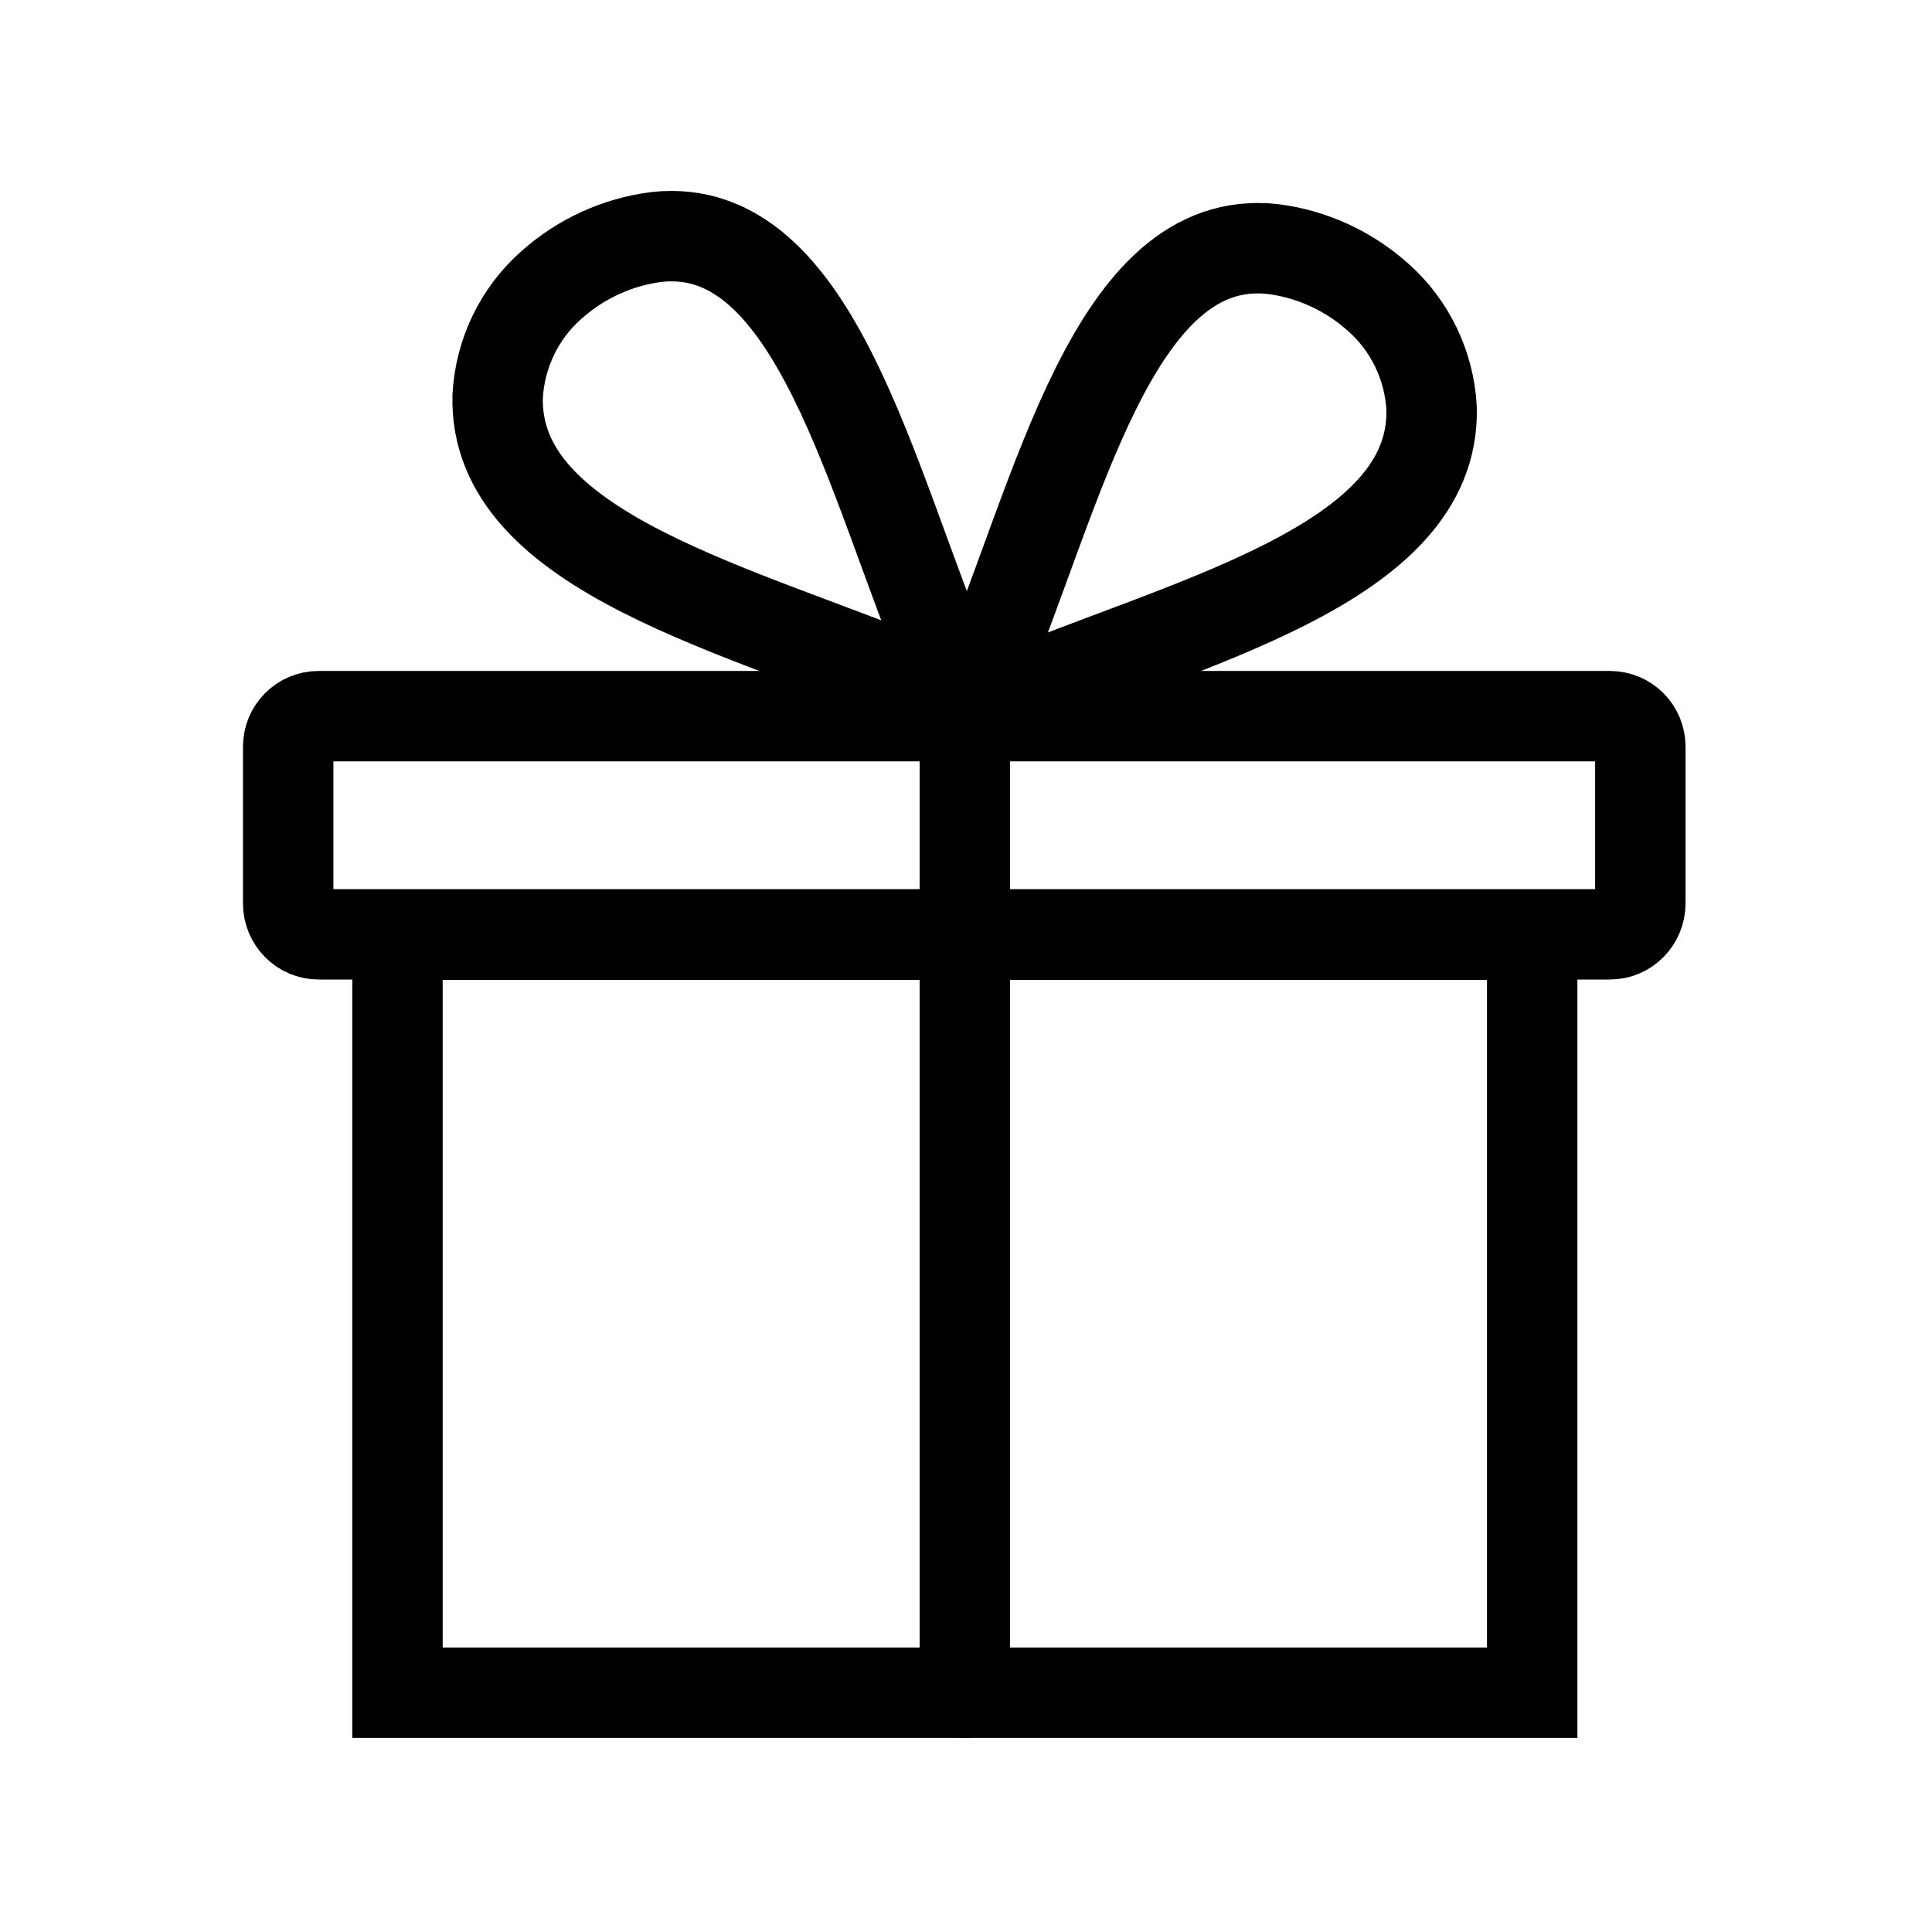
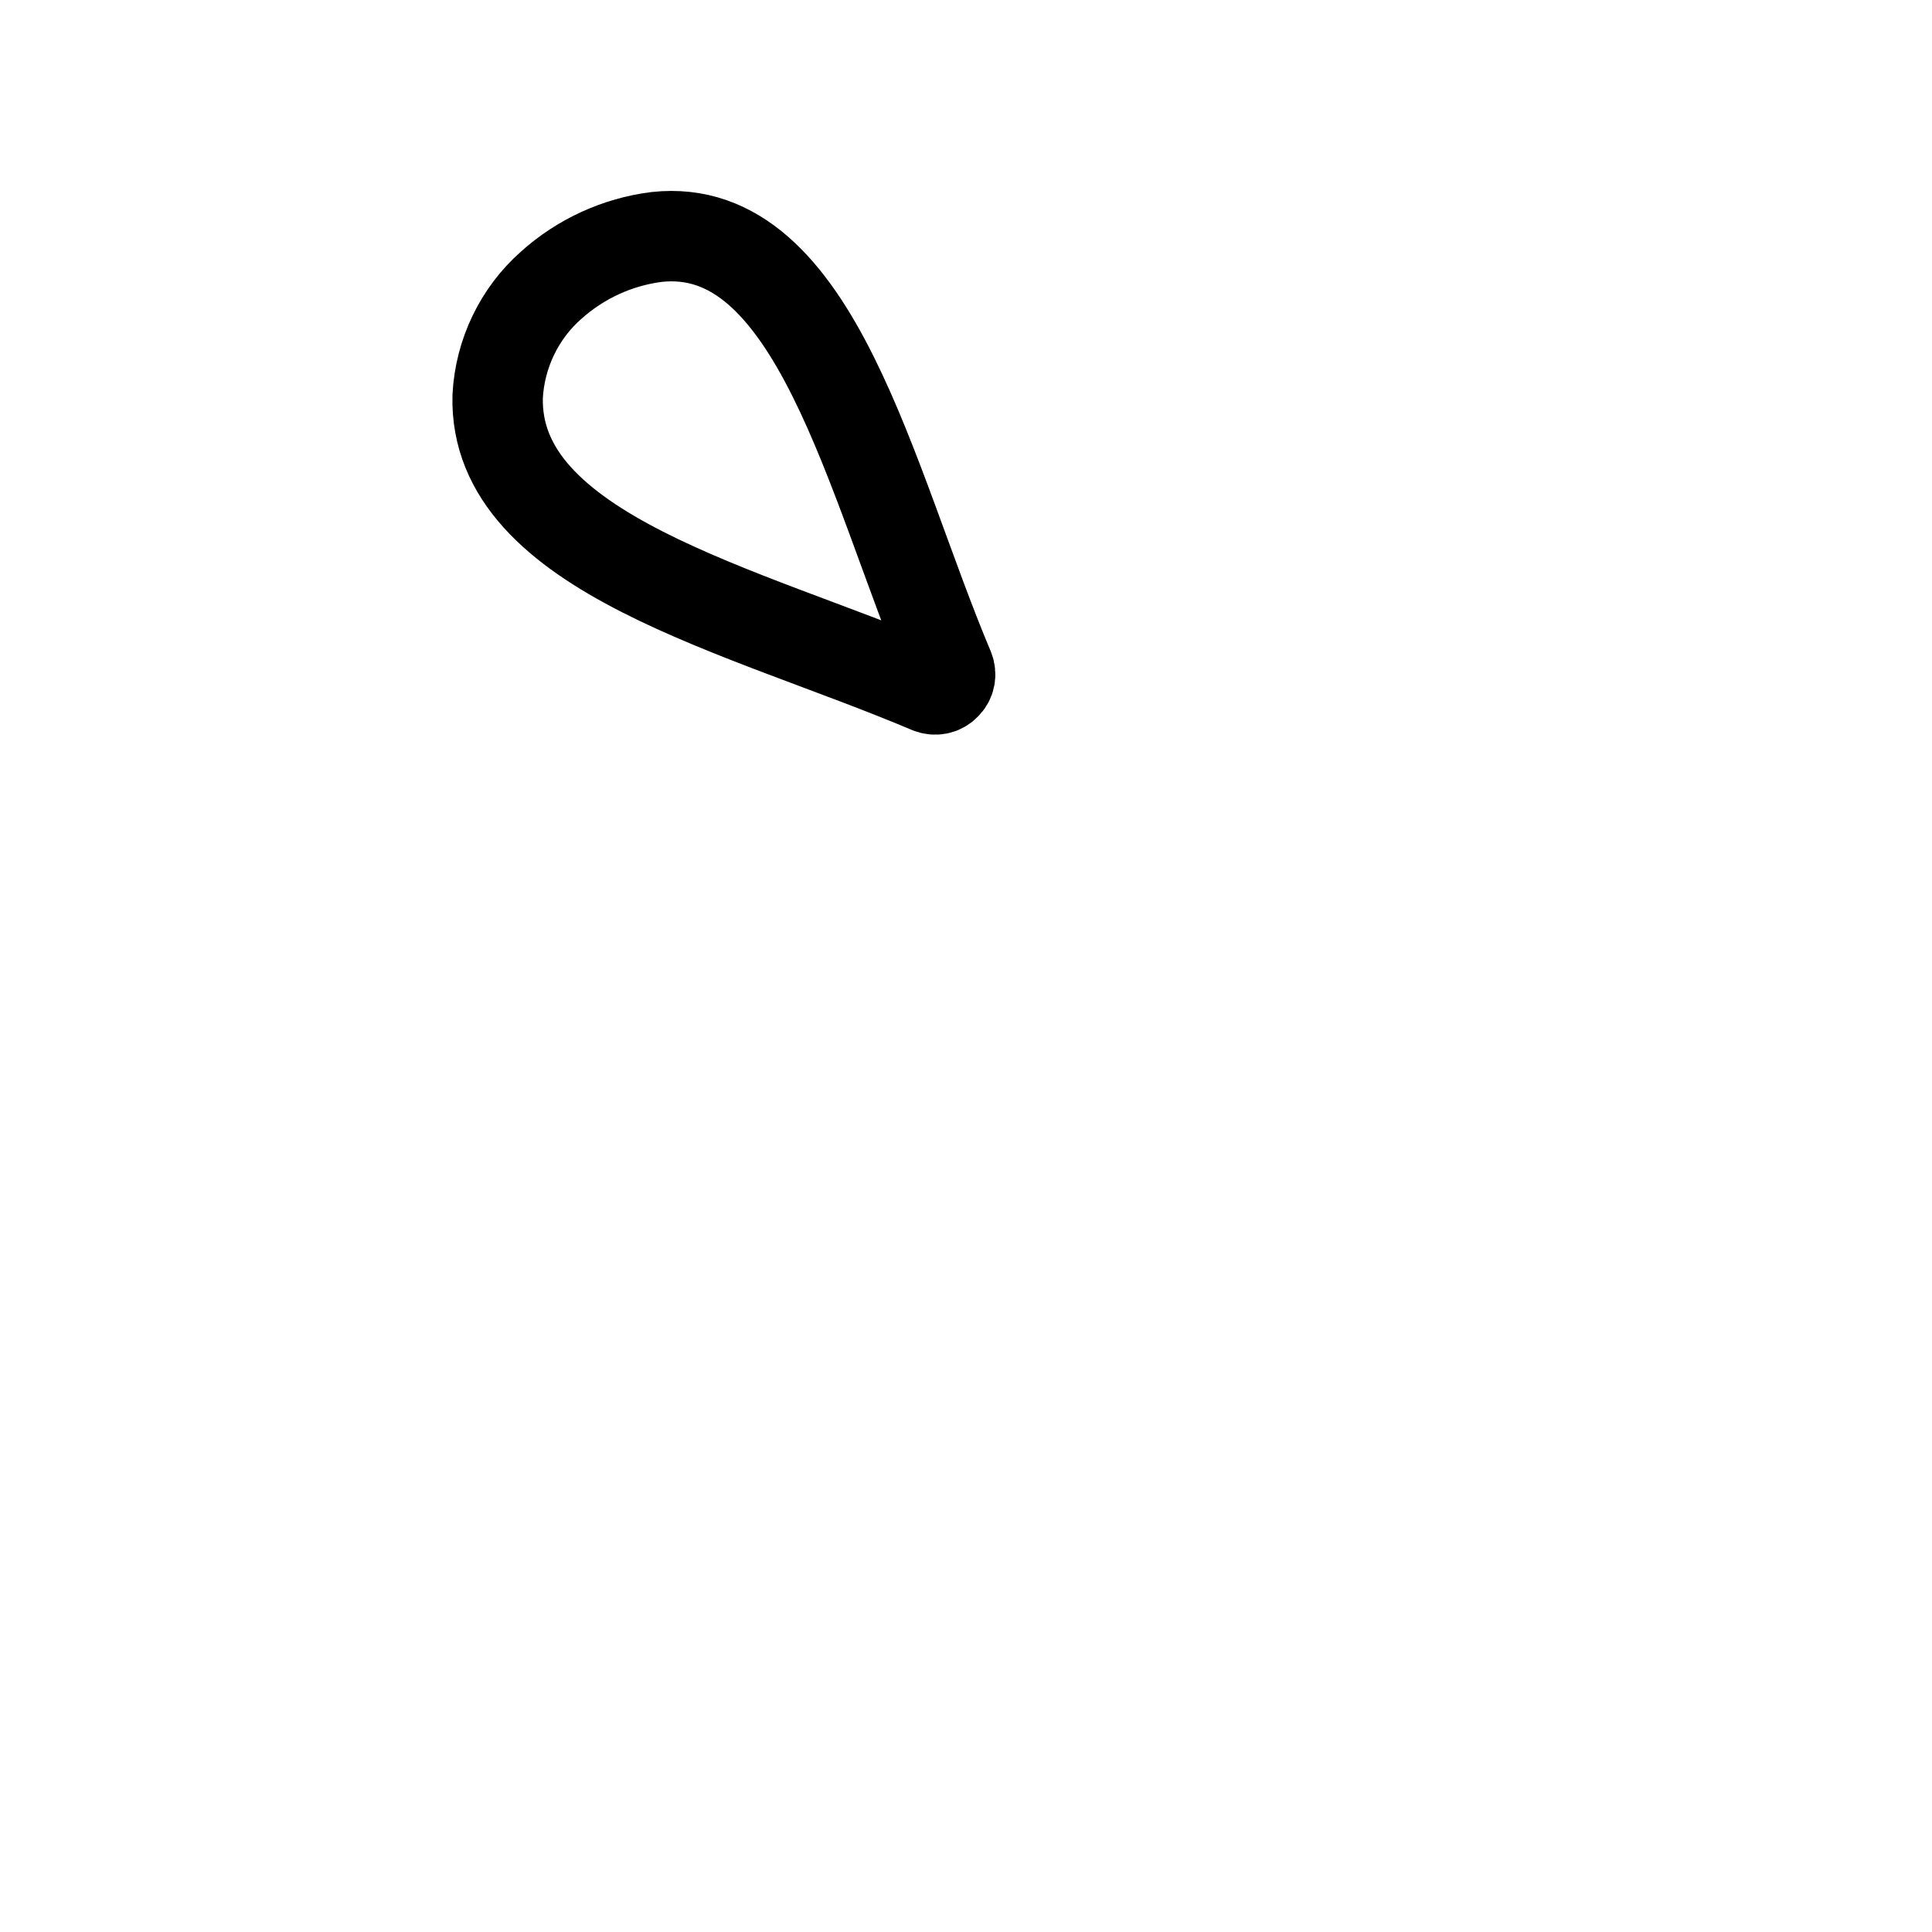
<svg xmlns="http://www.w3.org/2000/svg" version="1.1" viewBox="0 0 20 20" height="20px" width="20px">
  <g id="surface1">
-     <path transform="matrix(0.312,0,0,0.312,0,0)" d="M 13.188 31.012 L 50.837 31.012 L 50.837 56.163 L 13.188 56.163 Z M 13.188 31.012" style="fill:none;stroke-width:3;stroke-linecap:round;stroke-linejoin:miter;stroke:rgb(0%,0%,0%);stroke-opacity:1;stroke-miterlimit:4;" />
-     <path transform="matrix(0.312,0,0,0.312,0,0)" d="M 10.575 23.762 L 53.413 23.762 C 53.975 23.762 54.425 24.212 54.425 24.775 L 54.425 29.975 C 54.425 30.538 53.975 31 53.413 31 L 10.575 31 C 10.012 31 9.562 30.538 9.562 29.975 L 9.562 24.775 C 9.562 24.212 10.012 23.762 10.575 23.762 Z M 10.575 23.762" style="fill:none;stroke-width:3;stroke-linecap:round;stroke-linejoin:miter;stroke:rgb(0%,0%,0%);stroke-opacity:1;stroke-miterlimit:4;" />
-     <path transform="matrix(0.312,0,0,0.312,0,0)" d="M 45.725 9.863 C 44.75 8.988 43.525 8.425 42.225 8.262 C 36.925 7.688 35.138 16.375 32.525 22.587 C 32.45 22.775 32.487 22.988 32.625 23.125 C 32.775 23.275 32.987 23.312 33.175 23.238 C 39.337 20.625 47.625 18.775 47.5 13.55 C 47.425 12.137 46.788 10.8 45.725 9.863 Z M 45.725 9.863" style="fill:none;stroke-width:3;stroke-linecap:round;stroke-linejoin:miter;stroke:rgb(0%,0%,0%);stroke-opacity:1;stroke-miterlimit:4;" />
    <path transform="matrix(0.312,0,0,0.312,0,0)" d="M 21.788 7.862 C 20.488 8.025 19.262 8.588 18.288 9.463 C 17.225 10.4 16.587 11.738 16.512 13.15 C 16.375 18.375 24.675 20.225 30.837 22.837 C 31.025 22.913 31.238 22.875 31.375 22.725 C 31.525 22.587 31.562 22.375 31.488 22.188 C 28.875 16 27.075 7.287 21.788 7.862 Z M 21.788 7.862" style="fill:none;stroke-width:3;stroke-linecap:round;stroke-linejoin:miter;stroke:rgb(0%,0%,0%);stroke-opacity:1;stroke-miterlimit:4;" />
-     <path transform="matrix(0.312,0,0,0.312,0,0)" d="M 32.013 23.363 L 32.013 56.163" style="fill:none;stroke-width:3;stroke-linecap:round;stroke-linejoin:miter;stroke:rgb(0%,0%,0%);stroke-opacity:1;stroke-miterlimit:4;" />
  </g>
</svg>